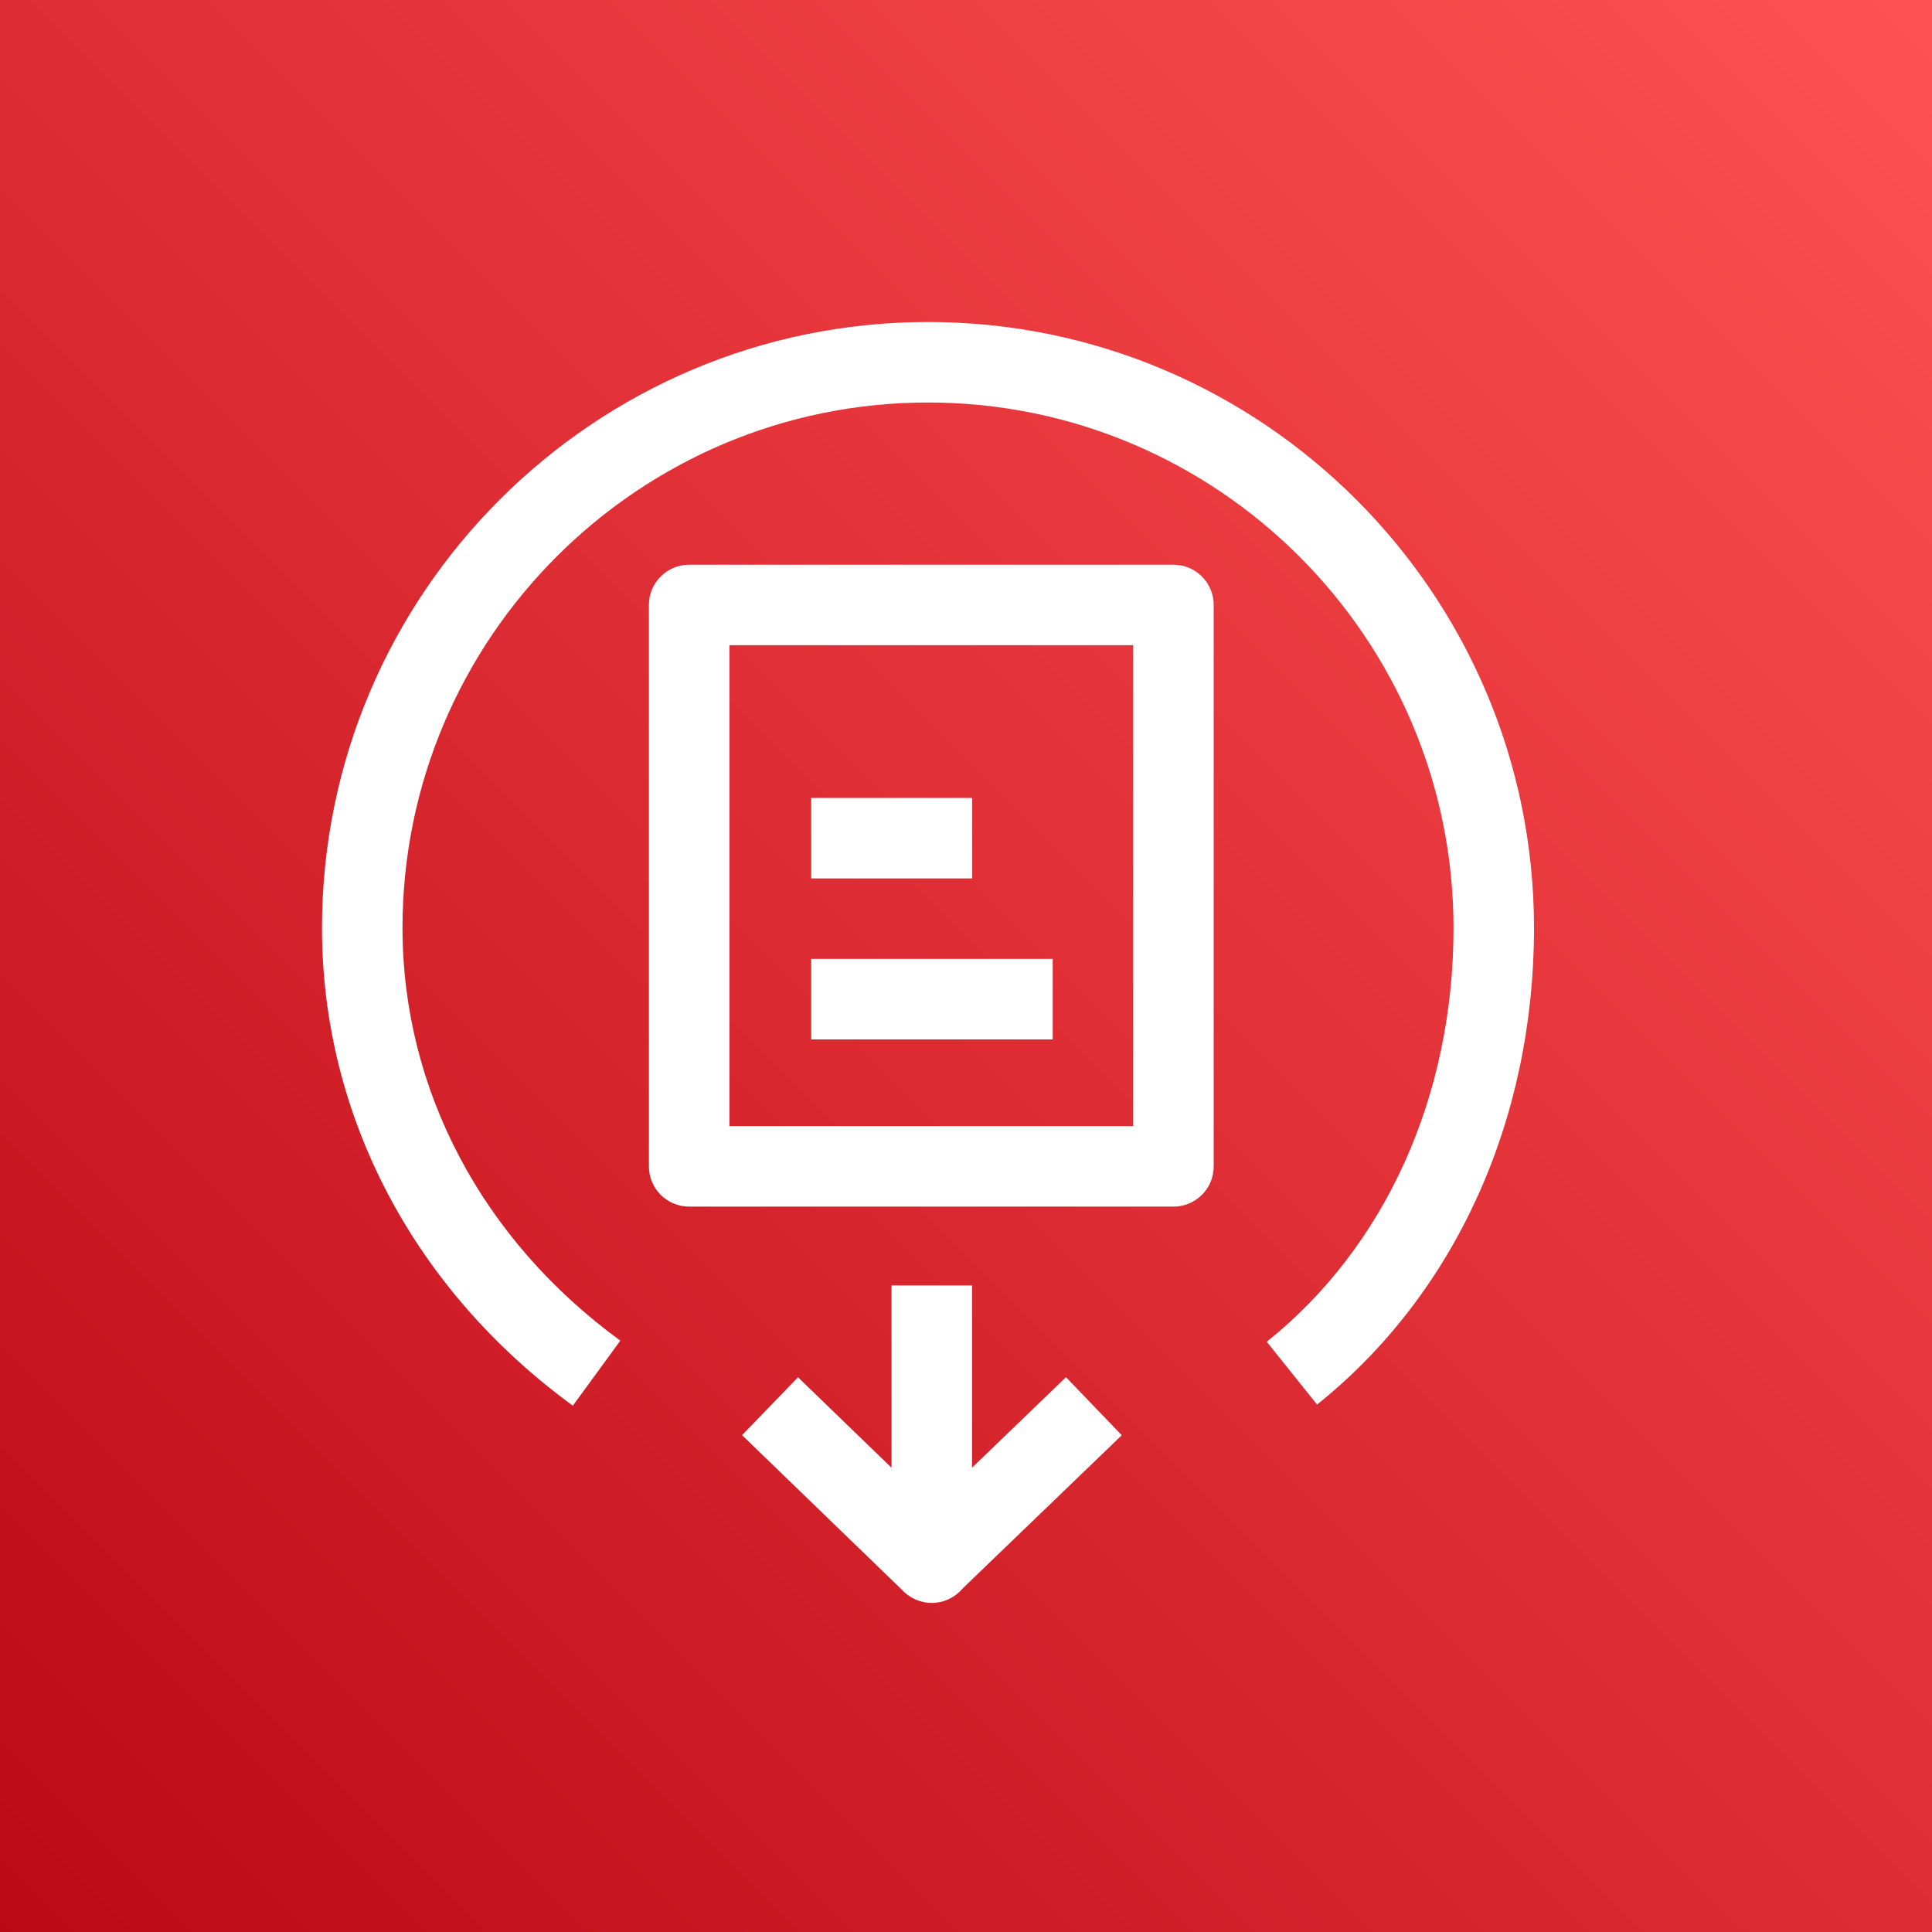
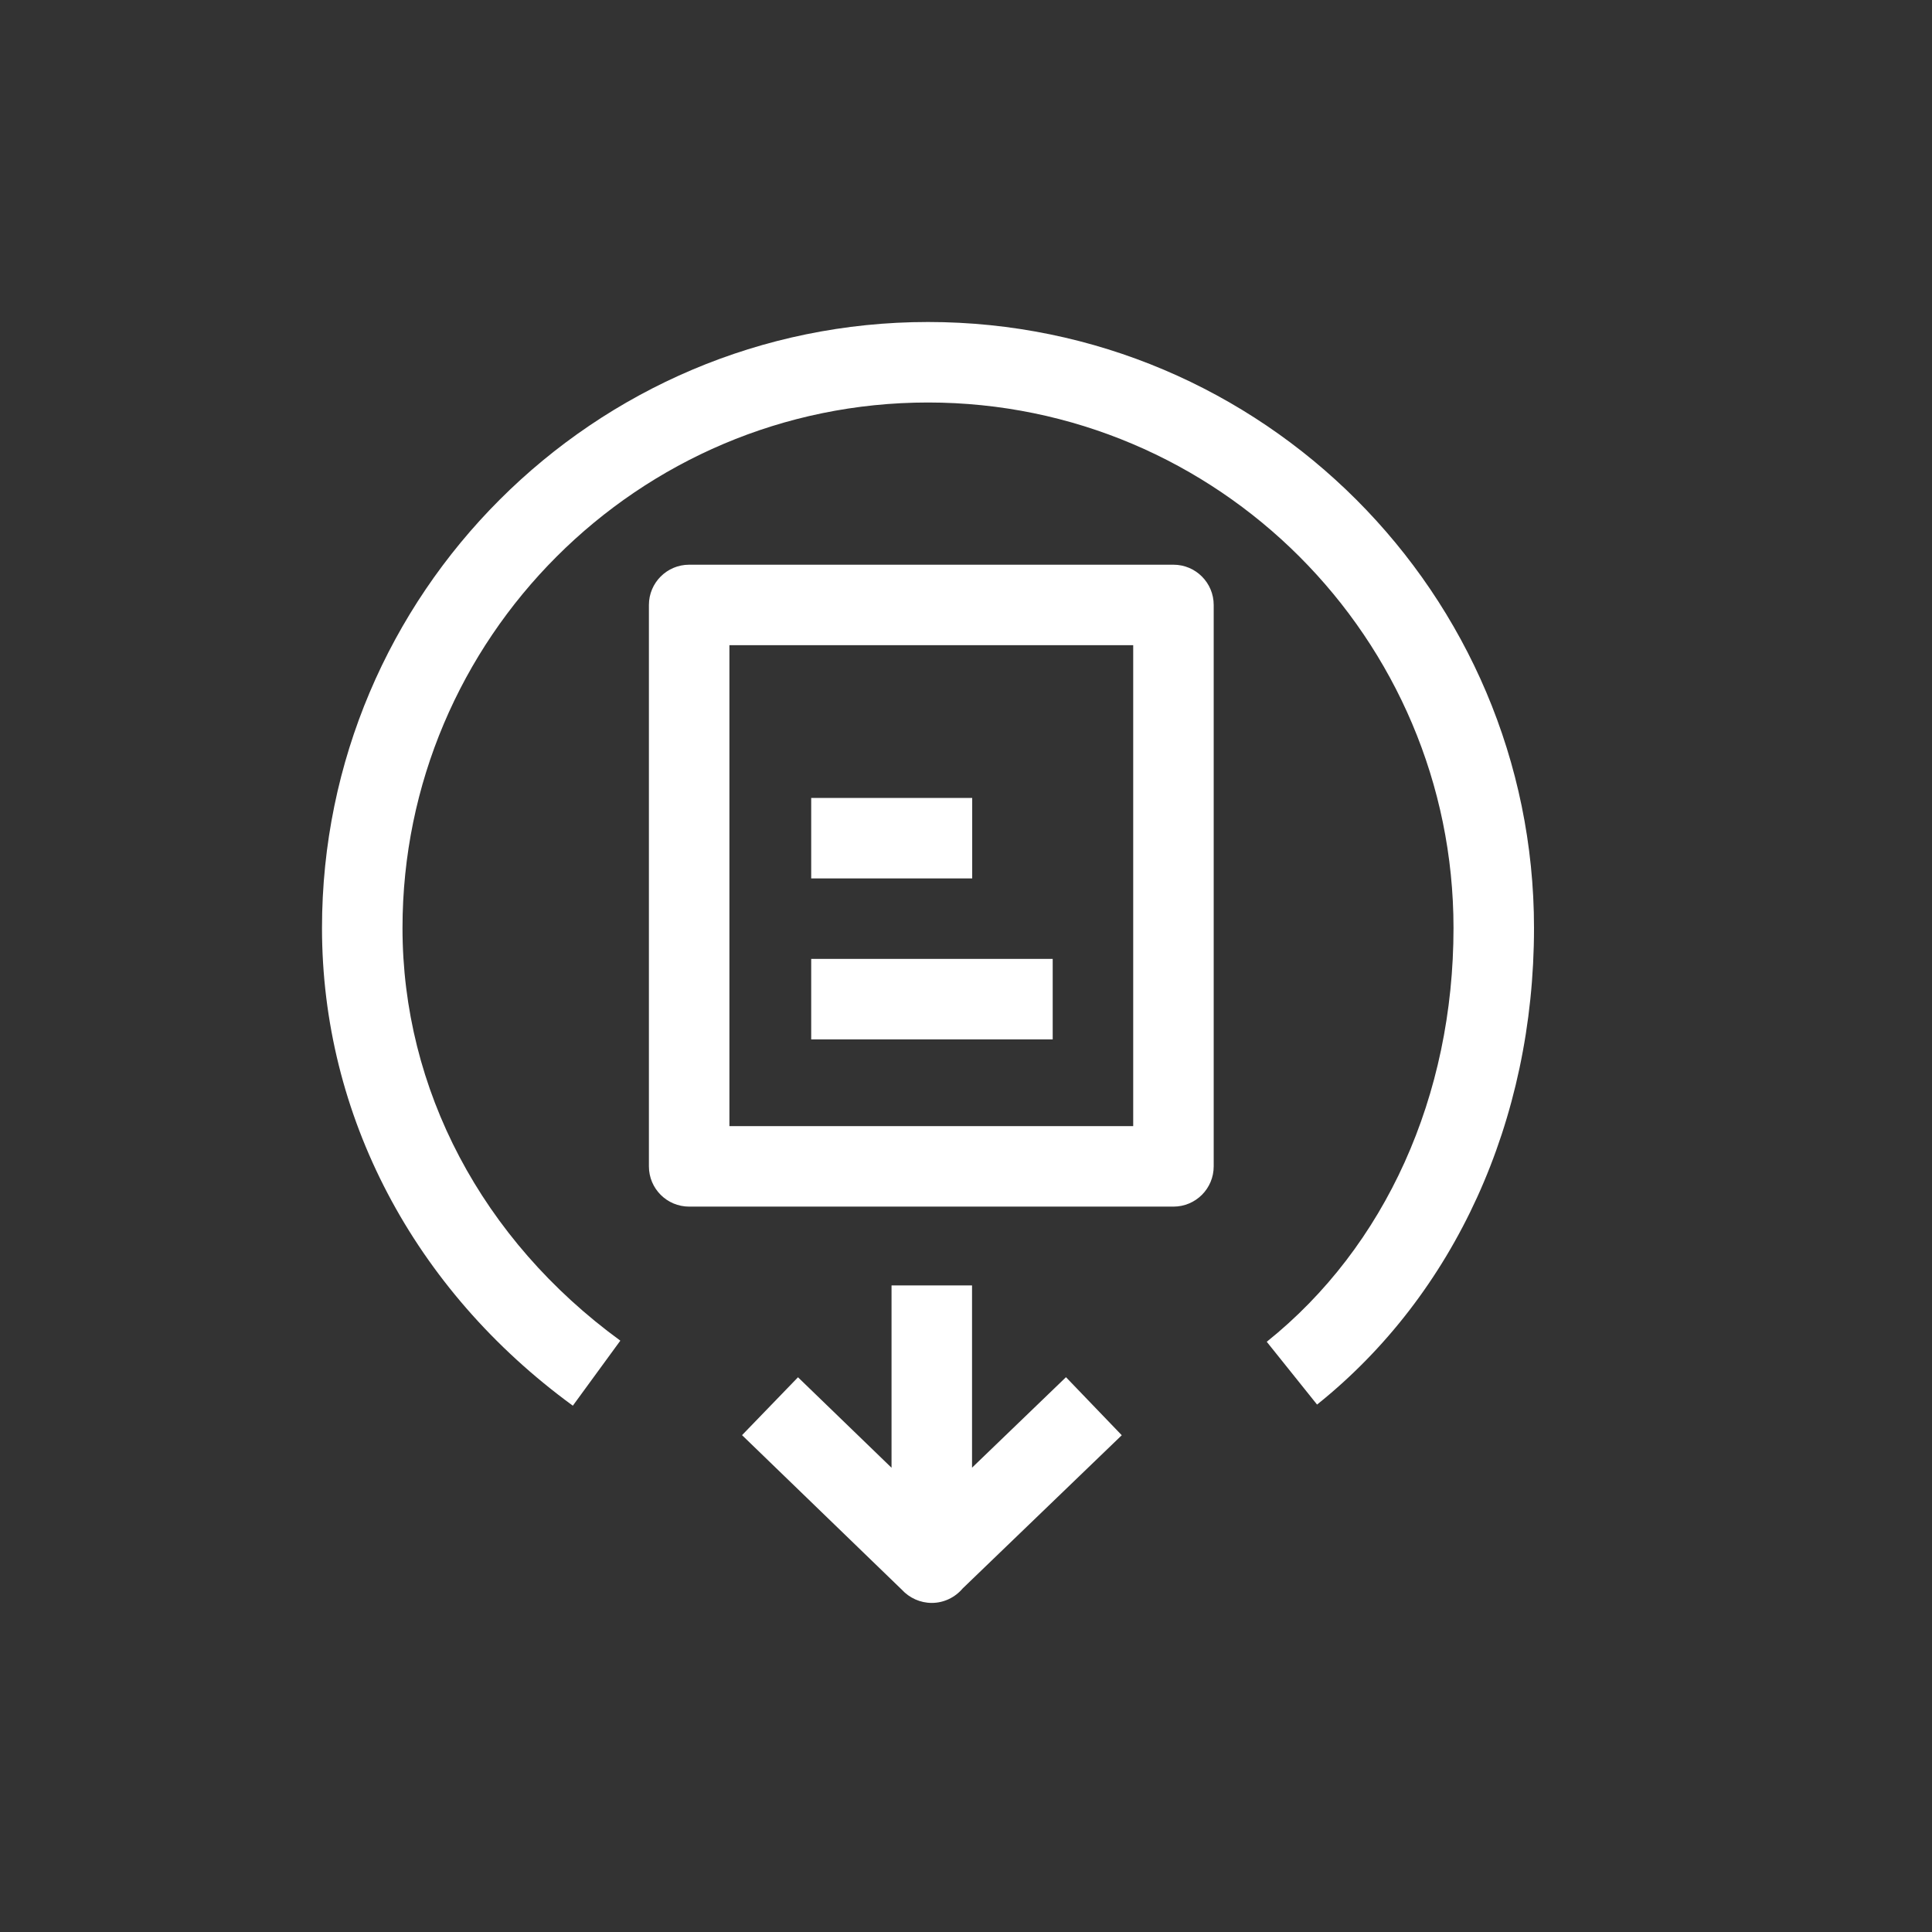
<svg xmlns="http://www.w3.org/2000/svg" width="35" height="35" viewBox="0 0 24 24" version="1.1">
  <rect x="0" y="0" width="24" height="24" fill="#333333" stroke="none" />
  <title>Icon-Architecture/16/Arch_AWS-Artifact_16</title>
  <desc>Created with Sketch.</desc>
  <defs>
    <linearGradient x1="0%" y1="100%" x2="100%" y2="0%" id="linearGradient-1">
      <stop stop-color="#BD0816" offset="0%" />
      <stop stop-color="#FF5252" offset="100%" />
    </linearGradient>
  </defs>
  <g id="Icon-Architecture/16/Arch_AWS-Artifact_16" stroke="none" stroke-width="1" fill="none" fill-rule="evenodd">
    <g id="Icon-Architecture-BG/16/Security-Identity-Compliance" fill="url(#linearGradient-1)">
-       <rect id="Rectangle" x="0" y="0" width="24" height="24" />
-     </g>
-     <path d="M13.242,17.108 L13.935,17.829 L11.958,19.733 C11.864,19.844 11.725,19.912 11.575,19.912 C11.431,19.912 11.297,19.85 11.203,19.748 L9.218,17.828 L9.913,17.109 L11.075,18.233 L11.075,15.968 L12.075,15.968 L12.075,18.232 L13.242,17.108 Z M19.056,11.528 C19.056,13.919 18.074,16.077 16.361,17.448 L15.736,16.668 C17.211,15.487 18.056,13.614 18.056,11.528 C18.056,7.929 15.128,5 11.528,5 C7.929,5 5,7.929 5,11.528 C5,13.531 5.986,15.4 7.706,16.654 L7.116,17.462 C5.136,16.017 4,13.854 4,11.528 C4,7.377 7.377,4 11.528,4 C15.68,4 19.056,7.377 19.056,11.528 L19.056,11.528 Z M10.077,10.912 L12.077,10.912 L12.077,9.912 L10.077,9.912 L10.077,10.912 Z M10.077,12.912 L13.077,12.912 L13.077,11.912 L10.077,11.912 L10.077,12.912 Z M9.061,13.989 L14.077,13.989 L14.077,8.015 L9.061,8.015 L9.061,13.989 Z M14.577,7.015 L8.561,7.015 C8.285,7.015 8.061,7.239 8.061,7.515 L8.061,14.489 C8.061,14.766 8.285,14.989 8.561,14.989 L14.577,14.989 C14.853,14.989 15.077,14.766 15.077,14.489 L15.077,7.515 C15.077,7.239 14.853,7.015 14.577,7.015 L14.577,7.015 Z" id="AWS-Artifact_Icon_16_Squid" fill="#FFFFFF" />
+       </g>
+     <path d="M13.242,17.108 L13.935,17.829 L11.958,19.733 C11.864,19.844 11.725,19.912 11.575,19.912 C11.431,19.912 11.297,19.85 11.203,19.748 L9.218,17.828 L9.913,17.109 L11.075,18.233 L11.075,15.968 L12.075,15.968 L12.075,18.232 L13.242,17.108 Z M19.056,11.528 C19.056,13.919 18.074,16.077 16.361,17.448 L15.736,16.668 C17.211,15.487 18.056,13.614 18.056,11.528 C18.056,7.929 15.128,5 11.528,5 C7.929,5 5,7.929 5,11.528 C5,13.531 5.986,15.4 7.706,16.654 L7.116,17.462 C5.136,16.017 4,13.854 4,11.528 C4,7.377 7.377,4 11.528,4 C15.68,4 19.056,7.377 19.056,11.528 L19.056,11.528 Z M10.077,10.912 L12.077,10.912 L12.077,9.912 L10.077,9.912 L10.077,10.912 Z M10.077,12.912 L13.077,12.912 L13.077,11.912 L10.077,11.912 Z M9.061,13.989 L14.077,13.989 L14.077,8.015 L9.061,8.015 L9.061,13.989 Z M14.577,7.015 L8.561,7.015 C8.285,7.015 8.061,7.239 8.061,7.515 L8.061,14.489 C8.061,14.766 8.285,14.989 8.561,14.989 L14.577,14.989 C14.853,14.989 15.077,14.766 15.077,14.489 L15.077,7.515 C15.077,7.239 14.853,7.015 14.577,7.015 L14.577,7.015 Z" id="AWS-Artifact_Icon_16_Squid" fill="#FFFFFF" />
  </g>
</svg>